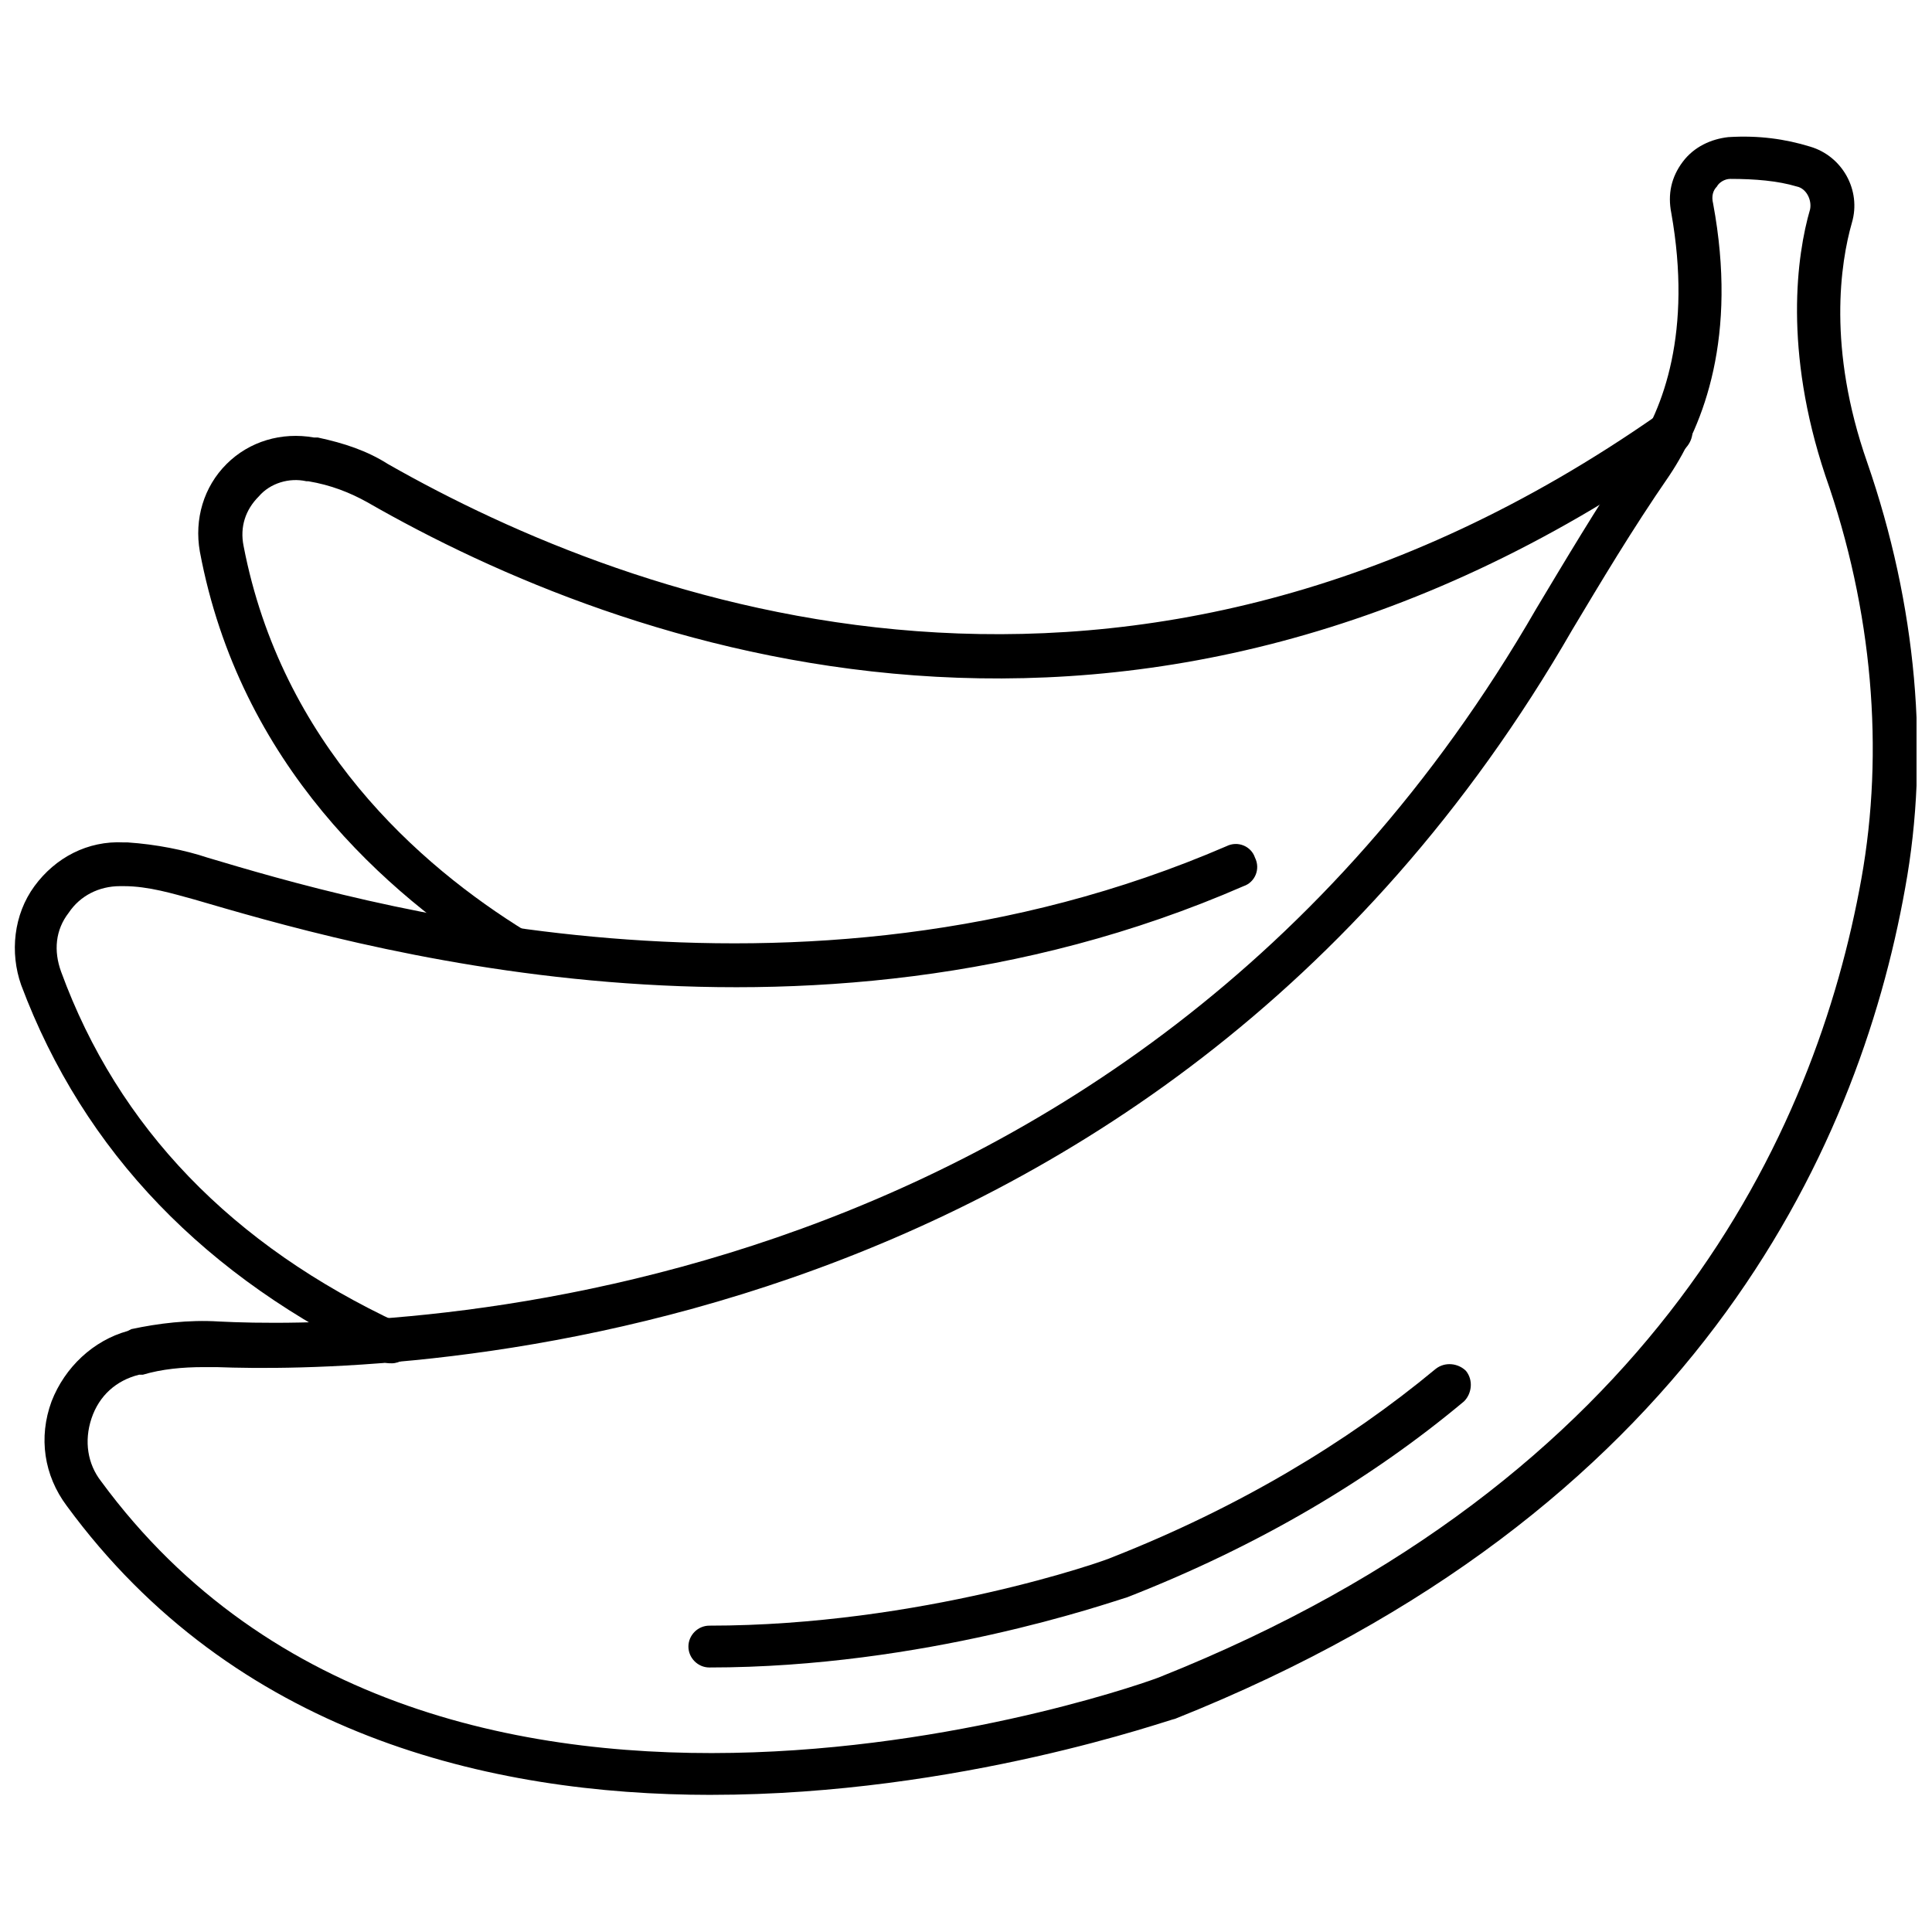
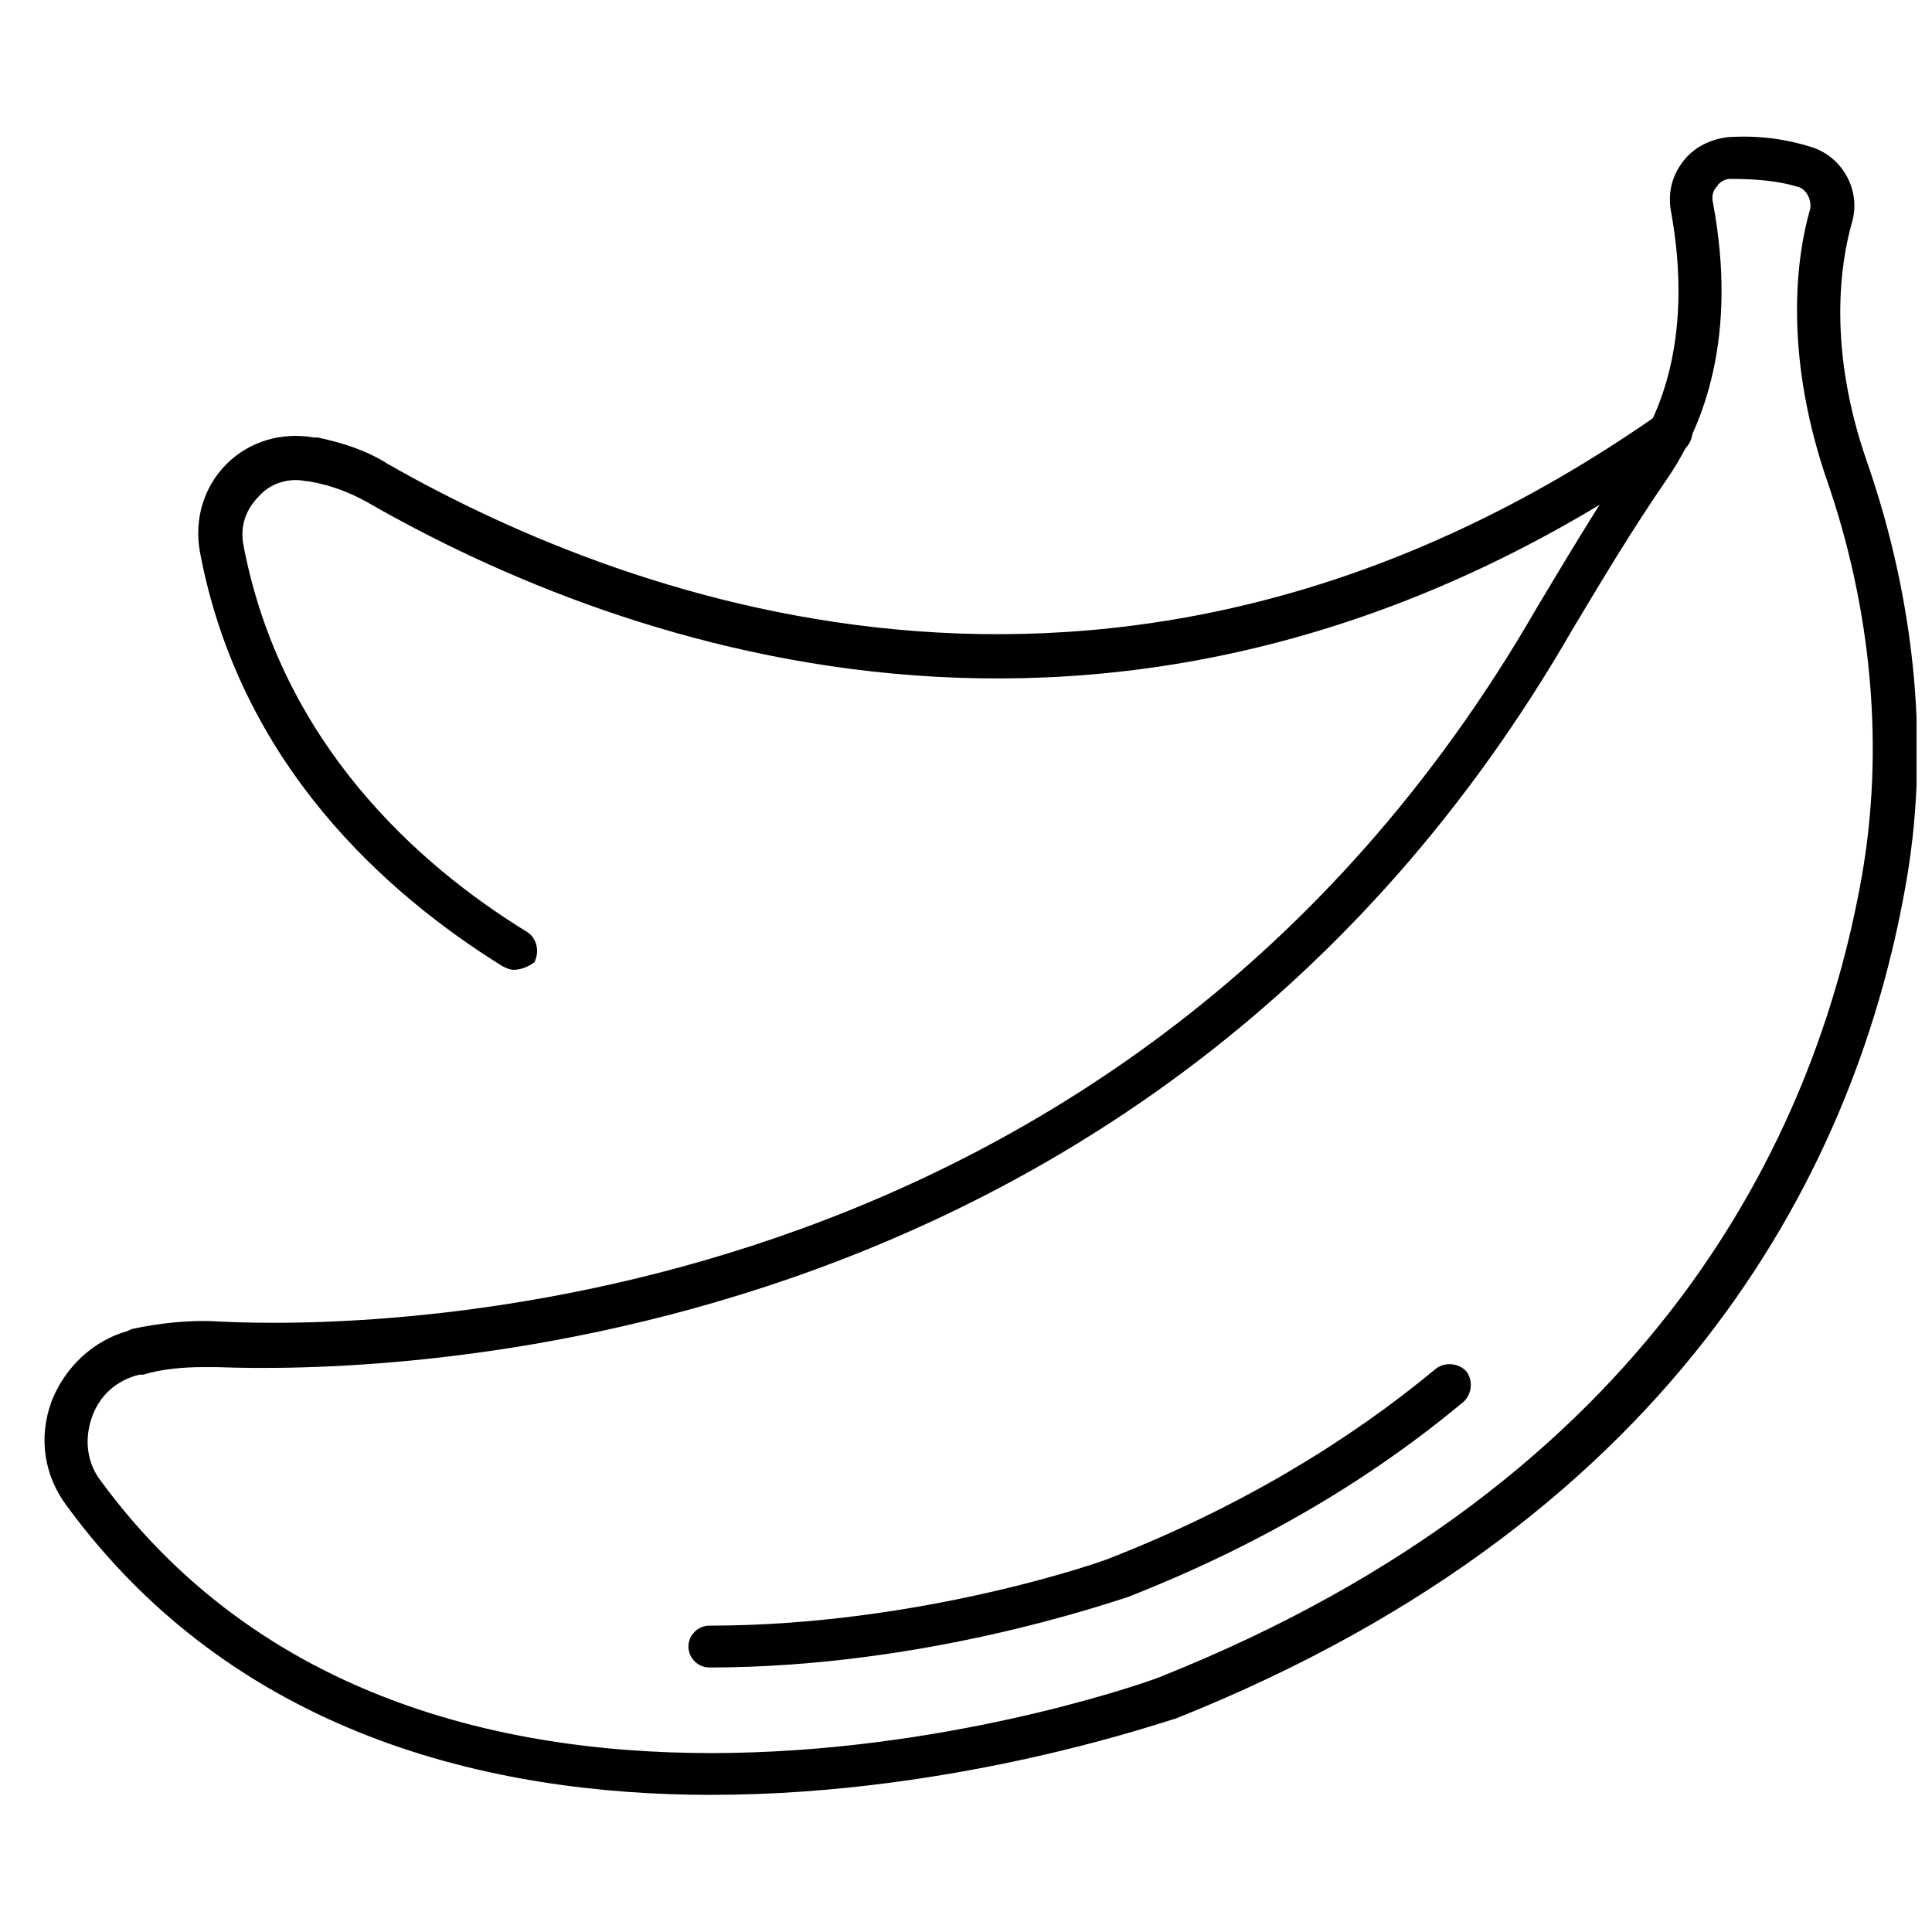
<svg xmlns="http://www.w3.org/2000/svg" width="800px" height="800px" version="1.1" viewBox="144 144 512 512">
  <defs>
    <clipPath id="b">
      <path d="m155 180h496.9v440h-496.9z" />
    </clipPath>
    <clipPath id="a">
-       <path d="m148.09 367h329.91v139h-329.91z" />
-     </clipPath>
+       </clipPath>
  </defs>
  <g clip-path="url(#b)">
    <path d="m332.49 619.66c-58.945 0-126.46-16.121-170.79-76.578-6.047-8.062-7.559-18.137-4.031-27.711 3.527-9.07 11.082-16.121 20.152-18.641l1.008-0.504c7.055-1.512 15.113-2.519 23.176-2.016 38.793 2.016 239.31 1.512 349.14-188.93 7.559-12.594 15.617-26.199 25.695-41.312 8.062-11.586 15.617-32.242 10.078-63.48-1.008-5.039 0-9.574 3.023-13.602 3.023-4.031 7.559-6.047 12.09-6.551 8.062-0.504 15.113 0.504 21.664 2.519 8.566 2.519 13.602 11.586 11.082 20.152-3.023 10.578-6.551 33.25 4.031 63.48 13.098 37.785 16.625 77.082 10.078 112.85-12.594 70.535-56.93 165.75-193.46 220.16-1.012 0.004-56.934 20.156-122.93 20.156zm-134.52-113.36c-5.543 0-11.082 0.504-16.121 2.016h-1.008c-6.047 1.512-10.578 5.543-12.594 11.586-2.016 6.047-1.008 12.09 2.519 16.625 89.176 121.42 278.61 52.898 280.62 51.891 131.5-52.395 173.81-144.09 185.91-211.6 6.047-33.754 3.023-71.039-9.574-106.81-11.082-33.25-7.559-58.441-4.031-70.535 0.504-2.519-1.008-5.543-3.527-6.047-5.039-1.512-11.082-2.016-17.633-2.016-1.512 0-3.023 1.008-3.527 2.016-1.008 1.008-1.512 2.519-1.008 4.535 6.551 35.266-2.519 58.441-11.586 72.043-10.078 14.609-18.137 28.215-25.695 40.809-112.86 195.99-318.91 197-359.22 195.49h-3.523z" />
  </g>
  <path d="m331.98 585.9c-3.023 0-5.543-2.519-5.543-5.543s2.519-5.543 5.543-5.543c55.922 0 104.79-17.129 106.81-18.137 33.25-13.098 61.969-30.23 85.648-49.879 2.519-2.016 6.047-1.512 8.062 0.504 2.016 2.519 1.512 6.047-0.504 8.062-24.688 20.656-54.41 38.289-89.176 51.891-5.039 1.516-53.91 18.645-110.84 18.645z" />
  <g clip-path="url(#a)">
    <path d="m247.85 505.29c-1.008 0-1.512 0-2.519-0.504-46.852-22.164-79.098-55.418-95.723-99.754-3.023-8.566-2.016-18.641 3.527-26.199 5.543-7.559 14.105-12.09 23.68-11.586h1.008c7.559 0.504 15.113 2.016 21.16 4.031 38.793 11.586 155.68 46.352 270.04-3.023 3.023-1.512 6.551 0 7.559 3.023 1.512 3.023 0 6.551-3.023 7.559-117.89 51.387-238.3 15.113-278.1 3.527-5.543-1.512-12.09-3.527-18.641-3.527h-1.008c-5.543 0-10.578 2.519-13.602 7.055-3.527 4.535-4.031 10.078-2.016 15.617 15.113 41.312 45.344 72.547 89.68 93.203 3.023 1.512 4.031 4.535 3.023 7.559-0.512 1.512-3.031 3.019-5.047 3.019z" />
  </g>
  <path d="m280.09 401.01c-1.008 0-2.016-0.504-3.023-1.008-30.73-19.145-69.527-53.402-80.105-109.83-1.512-8.566 1.008-17.129 7.055-23.176 6.047-6.047 14.609-8.566 23.176-7.055h1.008c7.055 1.512 13.098 3.527 18.641 7.055 65.496 37.281 195.98 85.145 336.54-13.098 2.519-2.016 6.047-1.008 8.062 1.512s1.008 6.047-1.512 8.062c-145.6 101.77-281.12 52.395-348.64 13.602-4.535-2.519-9.574-4.535-15.617-5.543h-0.504c-4.535-1.008-9.574 0.504-12.594 4.031-3.527 3.527-5.039 8.062-4.031 13.098 10.078 52.395 46.352 84.641 75.066 102.27 2.519 1.512 3.527 5.039 2.016 8.062-2.019 1.512-4.035 2.016-5.543 2.016z" />
</svg>